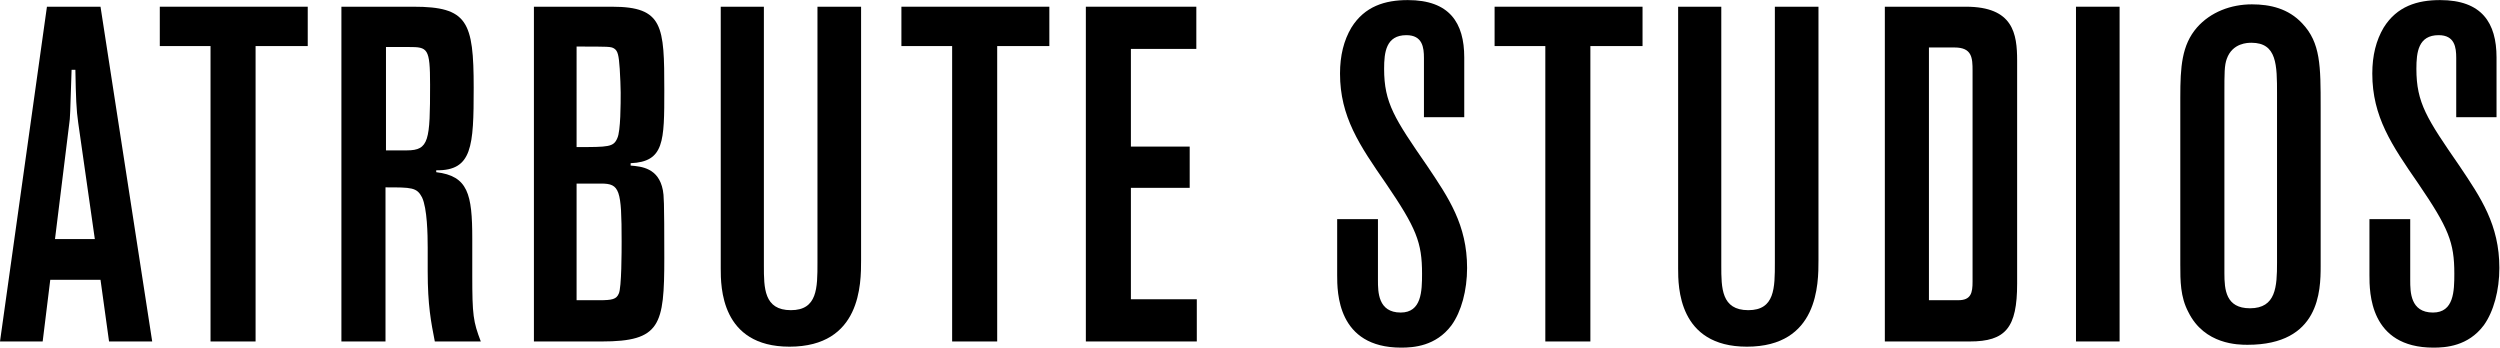
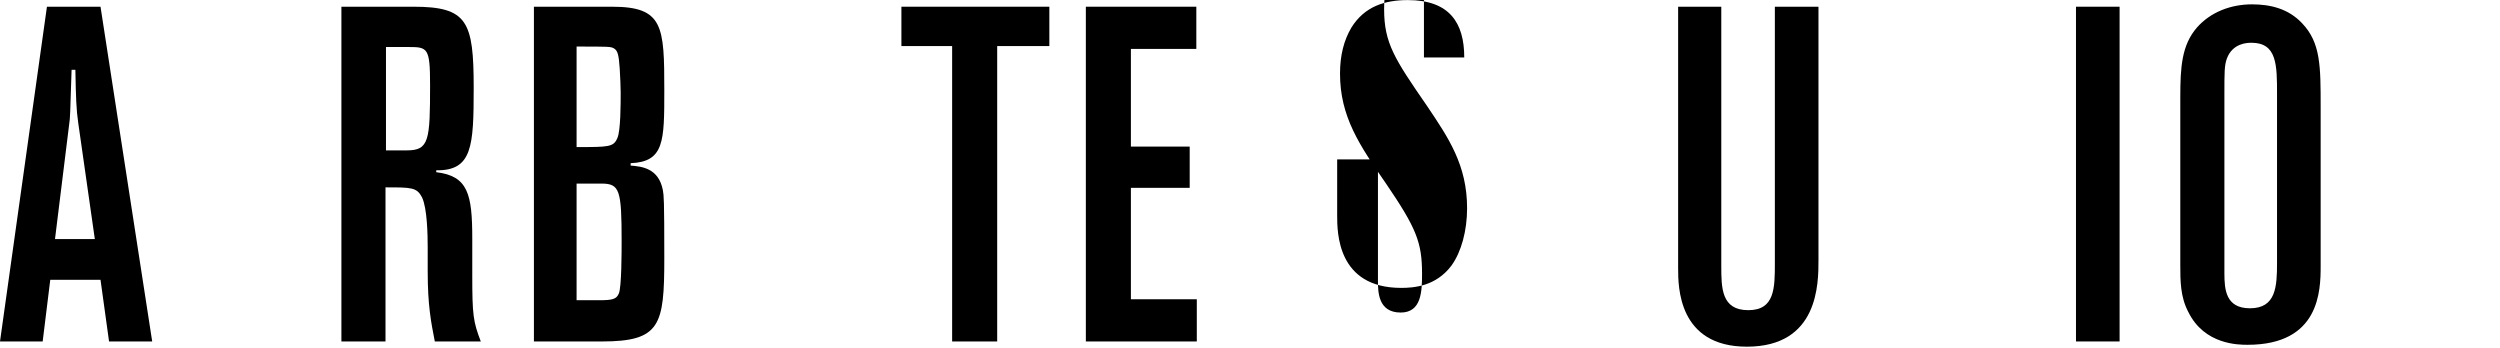
<svg xmlns="http://www.w3.org/2000/svg" id="svg961" xml:space="preserve" viewBox="0 0 2116.7 294.33" version="1.1" height="294.33" width="2116.7">
  <defs id="defs965" />
  <g style="fill:#000000;fill-opacity:1" id="g959" transform="matrix(1.333 0 0 -1.333 0 294.33)">
    <g style="fill:#000000;fill-opacity:1" id="g957" fill="#fff" transform="scale(.1)">
      <path style="fill:#000000;fill-opacity:1" id="path929" d="m454.75 1764.8c-9.043-277.05-9.043-307.18-15.043-343.32l-90.352-731.83h252.96l-105.39 737.86c-12.047 81.3-15.082 162.63-18.086 337.29zm183.7 400.56 328.27-2126.2h-274.06l-54.219 391.51h-319.23l-48.176-391.51h-271.05l298.14 2126.2h340.31" />
-       <path style="fill:#000000;fill-opacity:1" id="path931" d="m1015 2165.4h939.64v-249.97h-331.27v-1876.3h-286.14v1876.3h-322.23v249.97" />
      <path style="fill:#000000;fill-opacity:1" id="path933" d="m2451.6 1909.4v-656.54h132.53c141.53 0 147.57 63.24 147.57 415.59 0 234.93-15.09 240.95-135.53 240.95zm-283.09 255.99h457.75c343.36 0 382.49-93.36 382.49-515 0-373.44-9.04-527.03-237.92-524.02v-12.04c201.79-24.11 228.88-138.54 228.88-421.64v-231.9c0-255.99 6.04-295.14 54.22-421.62h-292.14c-24.09 123.48-45.18 228.87-45.18 445.73v150.57c0 81.321-3 249.97-36.13 319.24-33.13 63.249-66.26 63.249-231.88 63.249v-978.79h-280.09v2126.2" />
      <path style="fill:#000000;fill-opacity:1" id="path935" d="m3662.3 1042v-740.87h144.57c81.31 0 108.39 6.02 123.48 42.168 18.04 36.133 18.04 274.05 18.04 331.28 0 328.27-12.04 367.42-129.48 367.42zm0 231.89c204.79 0 234.92 0 259 57.23 21.09 45.17 21.09 219.85 21.09 289.11 0 39.15-3 96.38-6.04 150.58-6 87.34-12.04 114.45-36.13 129.5-21.09 12.04-30.13 12.04-237.92 12.04zm-271.05 891.45h496.93c325.26 0 331.26-123.48 331.26-530.04 0-325.28 0-454.78-213.82-463.8v-15.07c69.26-6.01 177.69-15.06 204.78-156.61 6.04-36.133 9.04-51.192 9.04-430.64 0-427.67-24.08-530.06-397.53-530.06h-430.66v2126.2" />
-       <path style="fill:#000000;fill-opacity:1" id="path937" d="m4577.9 2165.4h274.05v-1644.4c0-141.55 0-283.09 171.66-283.09 168.66 0 168.66 141.54 168.66 301.16v1626.3h277.05v-1611.2c0-147.58 0-548.13-454.75-548.13-436.67 0-436.67 382.48-436.67 496.93v1662.4" />
      <path style="fill:#000000;fill-opacity:1" id="path939" d="m5725.5 2165.4h939.64v-249.97h-331.27v-1876.3h-286.14v1876.3h-322.23v249.97" />
      <path style="fill:#000000;fill-opacity:1" id="path941" d="m6897 2165.4h701.72v-268.04h-415.62v-620.4h373.44v-262.01h-373.44v-707.74h418.62v-268.03h-704.72v2126.2" />
-       <path style="fill:#000000;fill-opacity:1" id="path943" d="m8752.3 427.66c0-72.281 0-204.81 144.57-204.81 132.52 0 135.53 135.53 135.53 246.96 0 198.77-36.14 289.12-228.88 572.22-168.66 243.94-292.14 424.64-292.14 698.69 0 114.44 24.09 210.82 72.27 292.14 84.34 135.53 213.82 174.66 358.39 174.66 265.01 0 358.4-144.55 358.4-364.4v-379.47h-256v376.46c0 66.25-9.05 144.55-111.44 144.55-129.48 0-141.53-108.41-141.53-213.82 0-216.84 66.27-316.21 274.05-617.38 135.53-201.78 252.97-373.44 252.97-647.52 0-141.54-36.13-277.07-99.36-364.4-99.39-132.5-240.95-141.54-319.26-141.54-406.58 0-406.58 352.36-406.58 460.77v355.38h259.01v-388.49" />
-       <path style="fill:#000000;fill-opacity:1" id="path945" d="m9493.2 2165.4h939.67v-249.97h-331.3v-1876.3h-286.14v1876.3h-322.23v249.97" />
+       <path style="fill:#000000;fill-opacity:1" id="path943" d="m8752.3 427.66c0-72.281 0-204.81 144.57-204.81 132.52 0 135.53 135.53 135.53 246.96 0 198.77-36.14 289.12-228.88 572.22-168.66 243.94-292.14 424.64-292.14 698.69 0 114.44 24.09 210.82 72.27 292.14 84.34 135.53 213.82 174.66 358.39 174.66 265.01 0 358.4-144.55 358.4-364.4h-256v376.46c0 66.25-9.05 144.55-111.44 144.55-129.48 0-141.53-108.41-141.53-213.82 0-216.84 66.27-316.21 274.05-617.38 135.53-201.78 252.97-373.44 252.97-647.52 0-141.54-36.13-277.07-99.36-364.4-99.39-132.5-240.95-141.54-319.26-141.54-406.58 0-406.58 352.36-406.58 460.77v355.38h259.01v-388.49" />
      <path style="fill:#000000;fill-opacity:1" id="path947" d="m10659 2165.4h274.1v-1644.4c0-141.55 0-283.09 171.6-283.09 168.7 0 168.7 141.54 168.7 301.16v1626.3h277v-1611.2c0-147.58 0-548.13-454.7-548.13-436.7 0-436.7 382.48-436.7 496.93v1662.4" />
-       <path style="fill:#000000;fill-opacity:1" id="path949" d="m12252 1906.4v-1605.2h186.8c81.3 0 90.3 48.192 90.3 117.46v1340.2c0 81.32-3 147.57-114.5 147.57zm-280.1 259.01h515c301.2 0 325.3-171.66 325.3-343.34v-1415.5c0-280.09-72.3-367.42-301.2-367.42h-539.1v2126.2" />
      <path style="fill:#000000;fill-opacity:1" id="path951" d="m13463 2165.4v-2126.2h-277v2126.2h277" />
      <path style="fill:#000000;fill-opacity:1" id="path953" d="m14463 1611.2c0 183.72 0 325.26-162.6 325.26-21.1 0-120.5 0-156.7-102.39-15-42.17-15-87.35-15-219.86v-1141.4c0-105.4 9-222.86 162.6-222.86 165.7 0 171.7 138.54 171.7 289.12zm-614.4-21.07c0 192.75 9 331.27 105.4 442.71 87.3 99.37 216.9 147.57 349.4 147.57 117.4 0 231.9-27.11 319.2-120.48 117.5-123.47 117.5-271.03 117.5-533.06v-1008.9c0-156.6-6.1-499.93-463.8-499.93-57.3 0-274.1 0-376.5 207.82-51.2 96.359-51.2 198.76-51.2 301.16v1063.1" />
-       <path style="fill:#000000;fill-opacity:1" id="path955" d="m15309 427.66c0-72.281 0-204.81 144.6-204.81 132.5 0 135.5 135.53 135.5 246.96 0 198.77-36.1 289.12-228.9 572.22-168.6 243.94-292.1 424.64-292.1 698.69 0 114.44 24.1 210.82 72.3 292.14 84.3 135.53 213.8 174.66 358.4 174.66 265 0 358.4-144.55 358.4-364.4v-379.47h-256v376.46c0 66.25-9.1 144.55-111.5 144.55-129.5 0-141.5-108.41-141.5-213.82 0-216.84 66.3-316.21 274.1-617.38 135.5-201.78 252.9-373.44 252.9-647.52 0-141.54-36.1-277.07-99.3-364.4-99.4-132.5-241-141.54-319.3-141.54-406.6 0-406.6 352.36-406.6 460.77v355.38h259v-388.49" />
    </g>
  </g>
</svg>